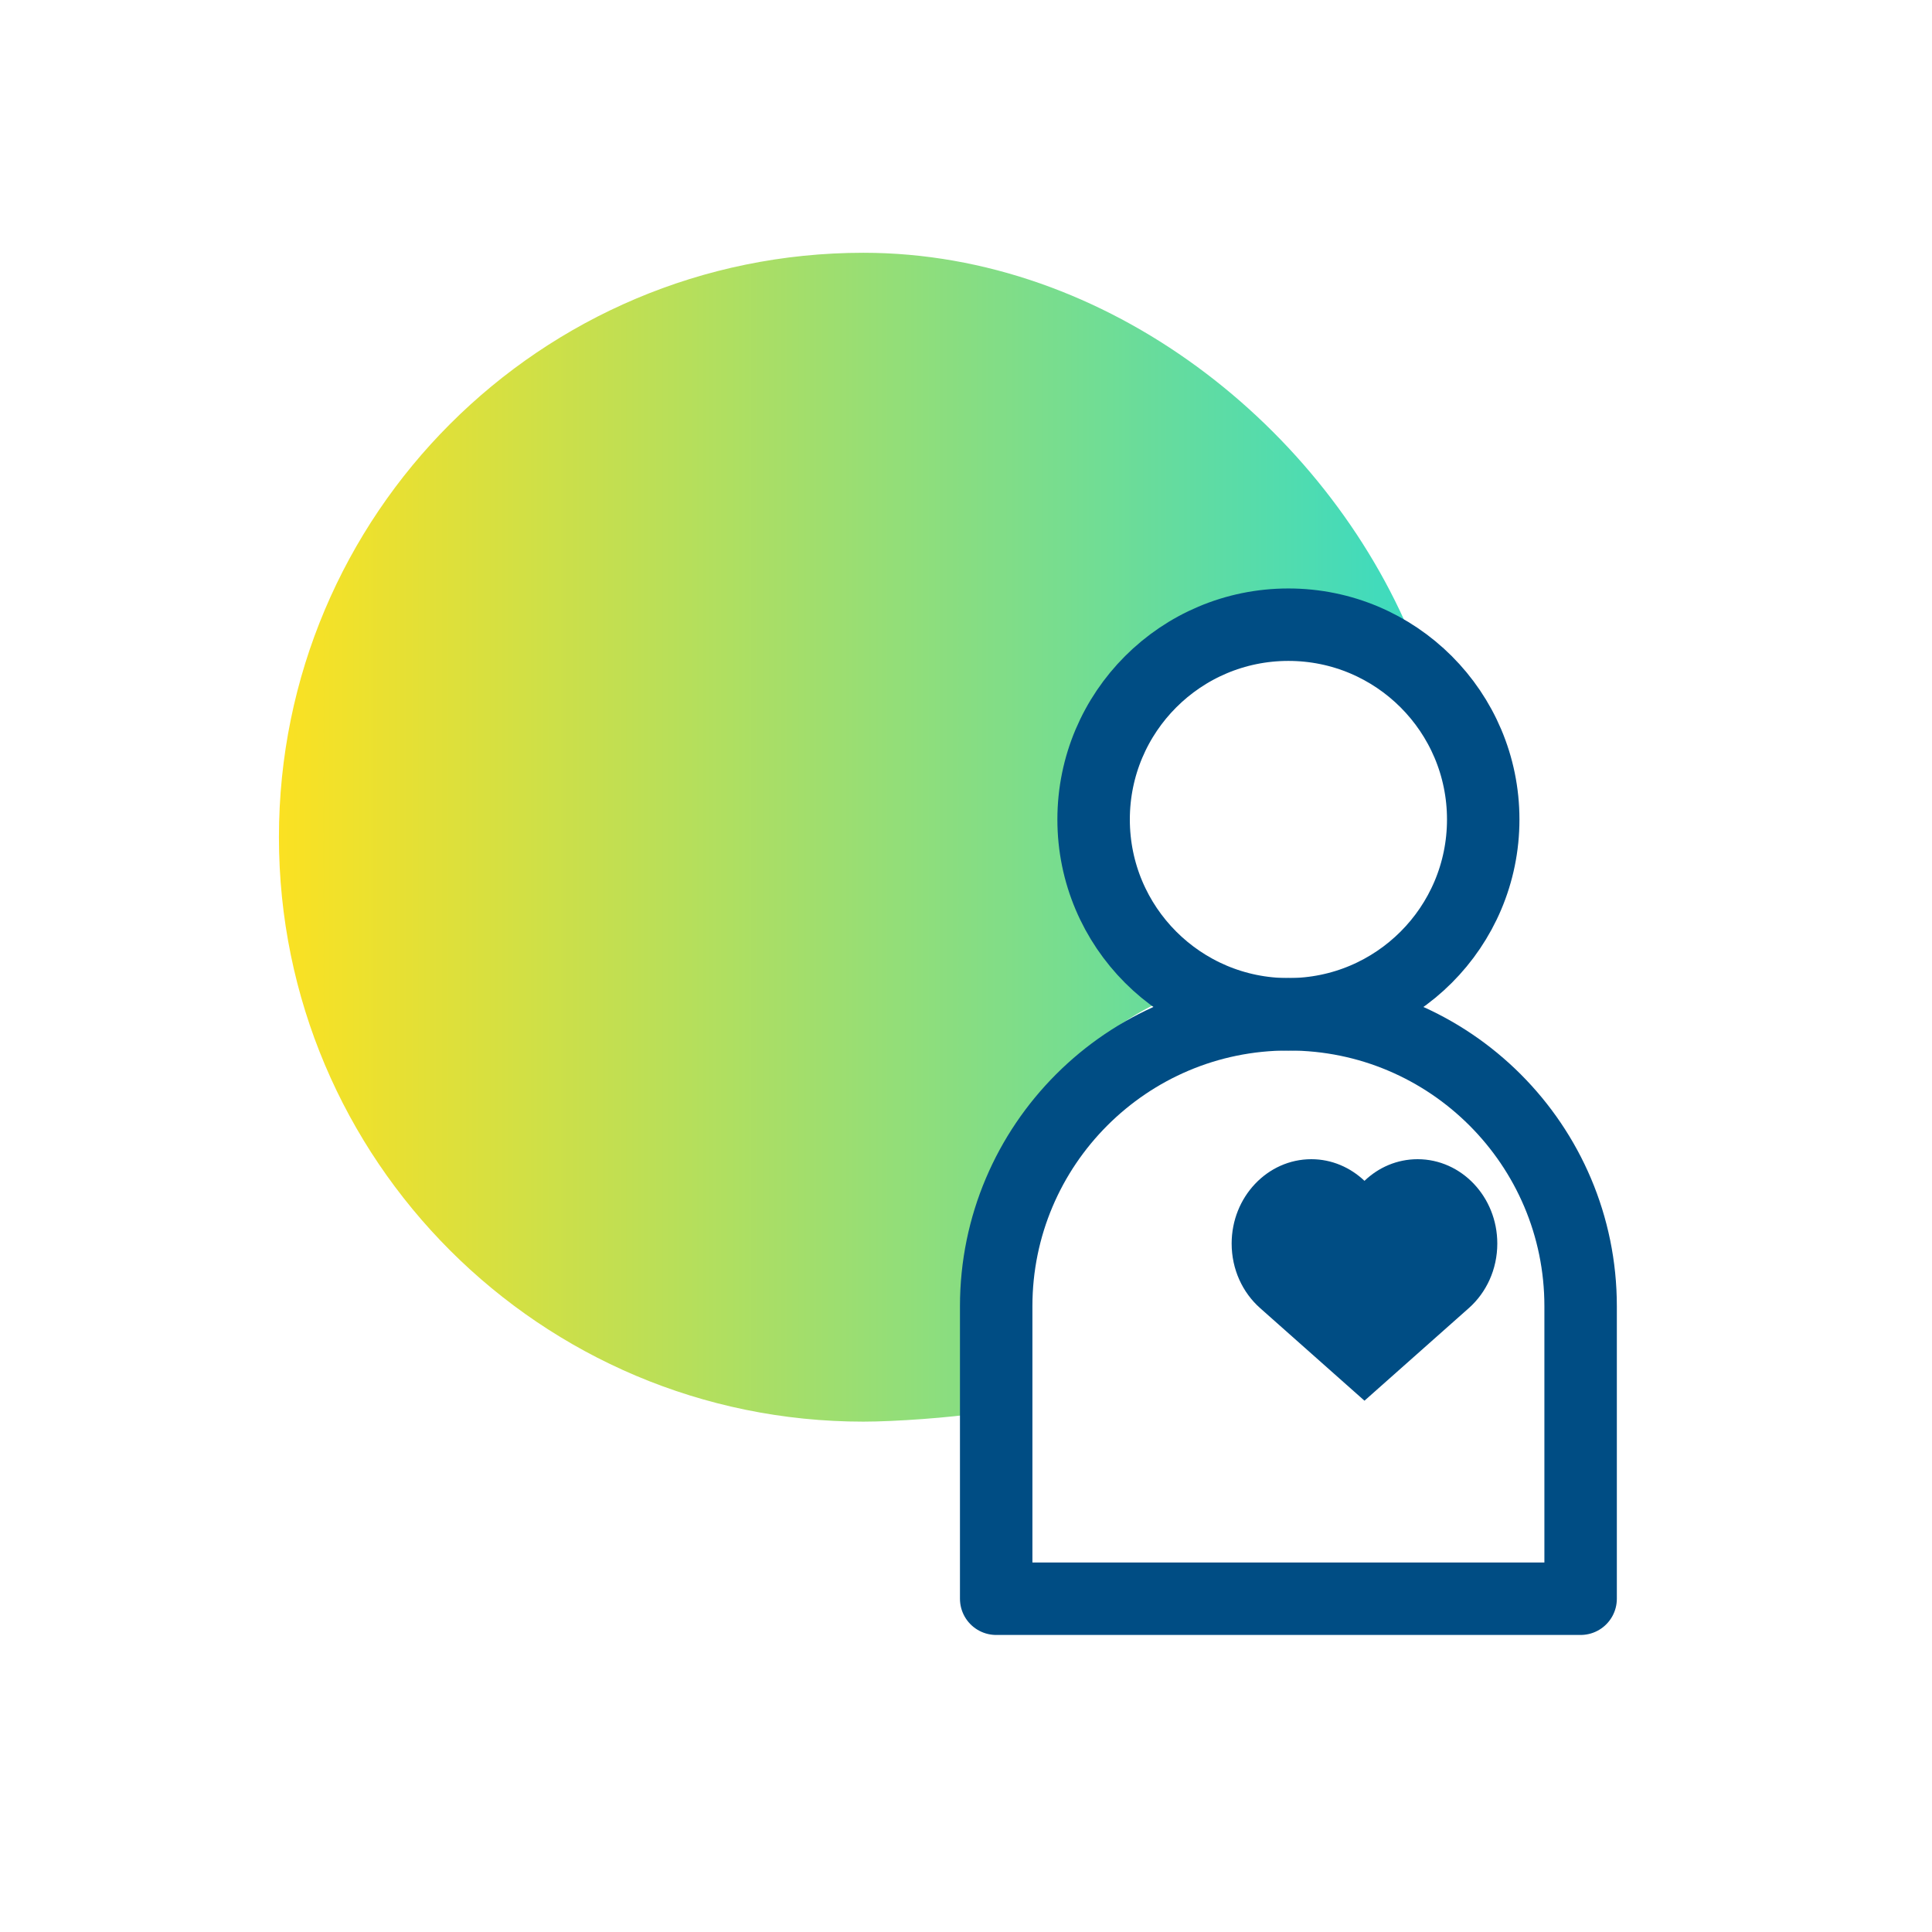
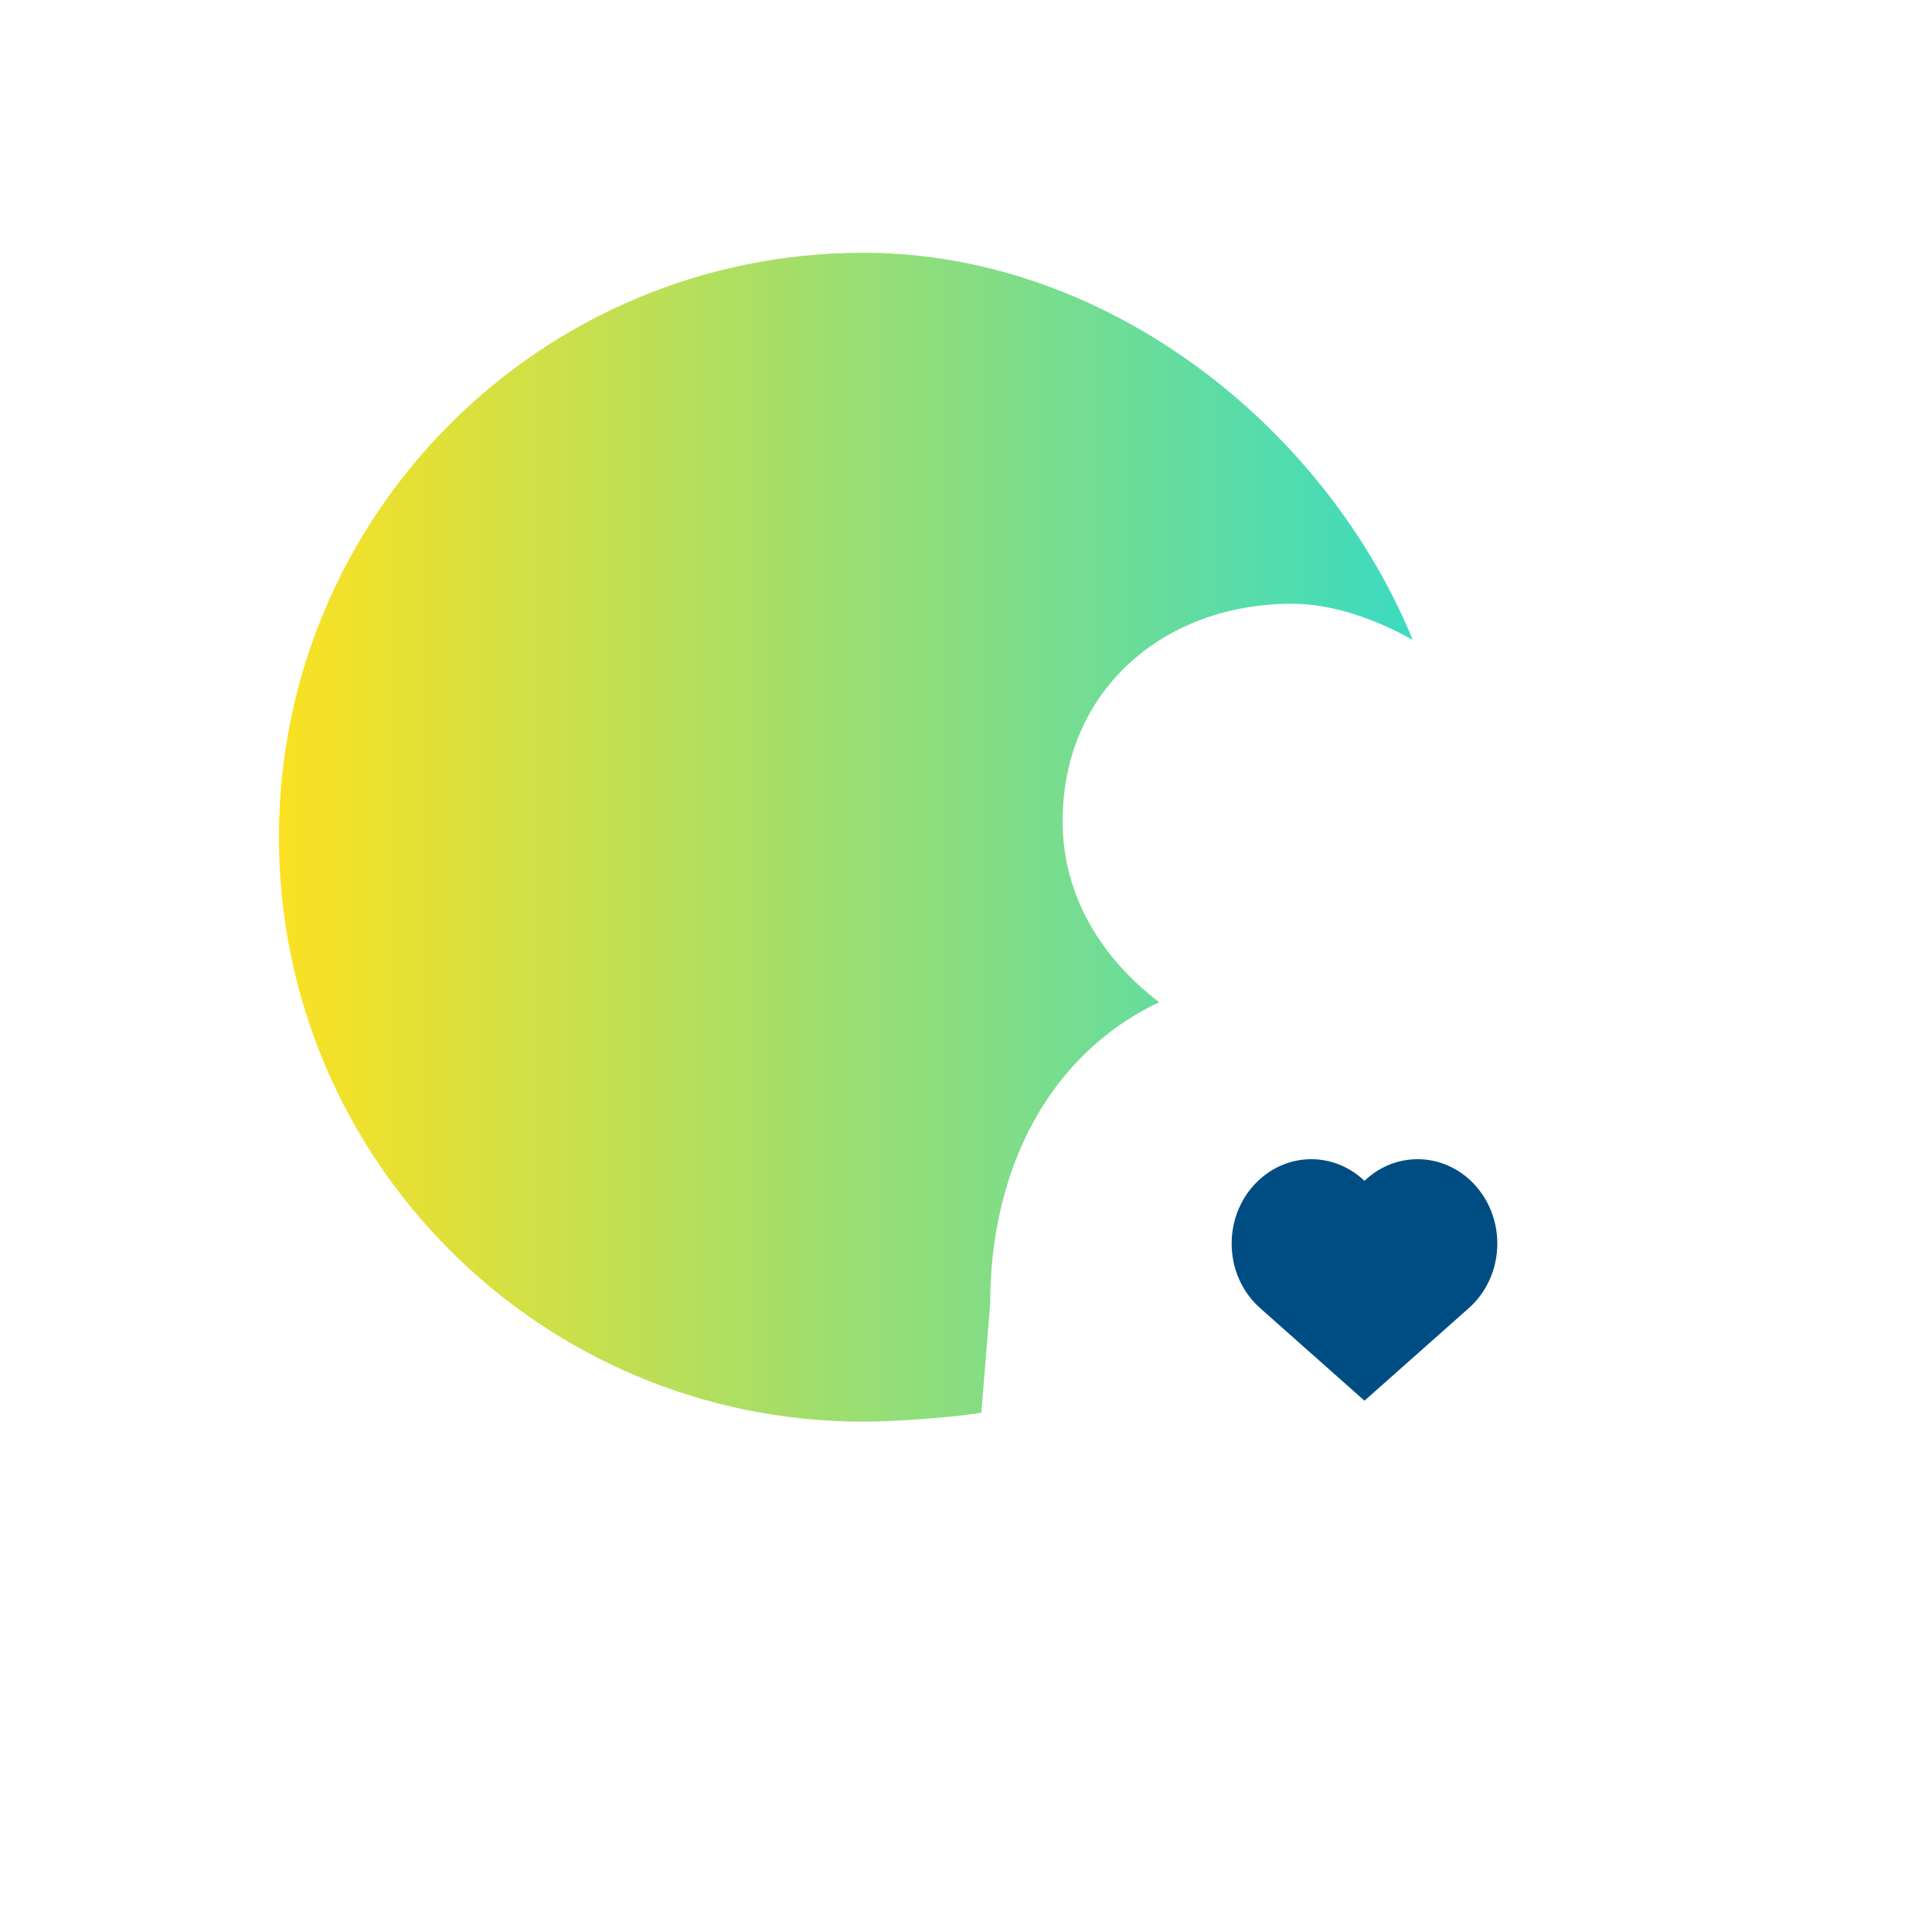
<svg xmlns="http://www.w3.org/2000/svg" width="80" height="80" viewBox="0 0 80 80" fill="none">
  <path d="M35.75 10.467C45.864 10.467 54.883 17.689 58.5 26.5C57.085 25.695 55.244 25 53.5 25C48.134 25 44 28.634 44 34C44 37.155 45.67 39.725 48 41.5C43.352 43.703 41 48.519 41 54L40.634 58.5C39.38 58.7 37.06 58.867 35.75 58.867C22.385 58.867 11.55 48.032 11.55 34.667C11.55 21.302 22.385 10.467 35.75 10.467Z" fill="url(#paint0_linear_1178_1997)" />
-   <path d="M53.337 42H53.363C60.032 42 65.45 47.418 65.45 54.087V66.2H41.25V54.087C41.25 47.418 46.668 42 53.337 42Z" stroke="#004D84" stroke-width="3" stroke-linecap="round" stroke-linejoin="round" />
-   <path d="M53.35 42C57.806 42 61.417 38.389 61.417 33.933C61.417 29.478 57.806 25.867 53.35 25.867C48.895 25.867 45.284 29.478 45.284 33.933C45.284 38.389 48.895 42 53.35 42Z" stroke="#004D84" stroke-width="3" stroke-linecap="round" stroke-linejoin="round" />
  <path d="M58.7 48C57.853 48 57.083 48.338 56.5 48.896C55.917 48.343 55.147 48 54.3 48C52.48 48 51 49.566 51 51.492C51 52.569 51.456 53.524 52.177 54.164L56.5 58L60.823 54.164C61.544 53.524 62 52.563 62 51.492C62 49.566 60.52 48 58.7 48Z" fill="#004D84" />
  <defs>
    <linearGradient id="paint0_linear_1178_1997" x1="58.5" y1="34.794" x2="11.55" y2="34.794" gradientUnits="userSpaceOnUse">
      <stop stop-color="#3CDBC0" />
      <stop offset="1" stop-color="#FBE122" />
    </linearGradient>
  </defs>
</svg>